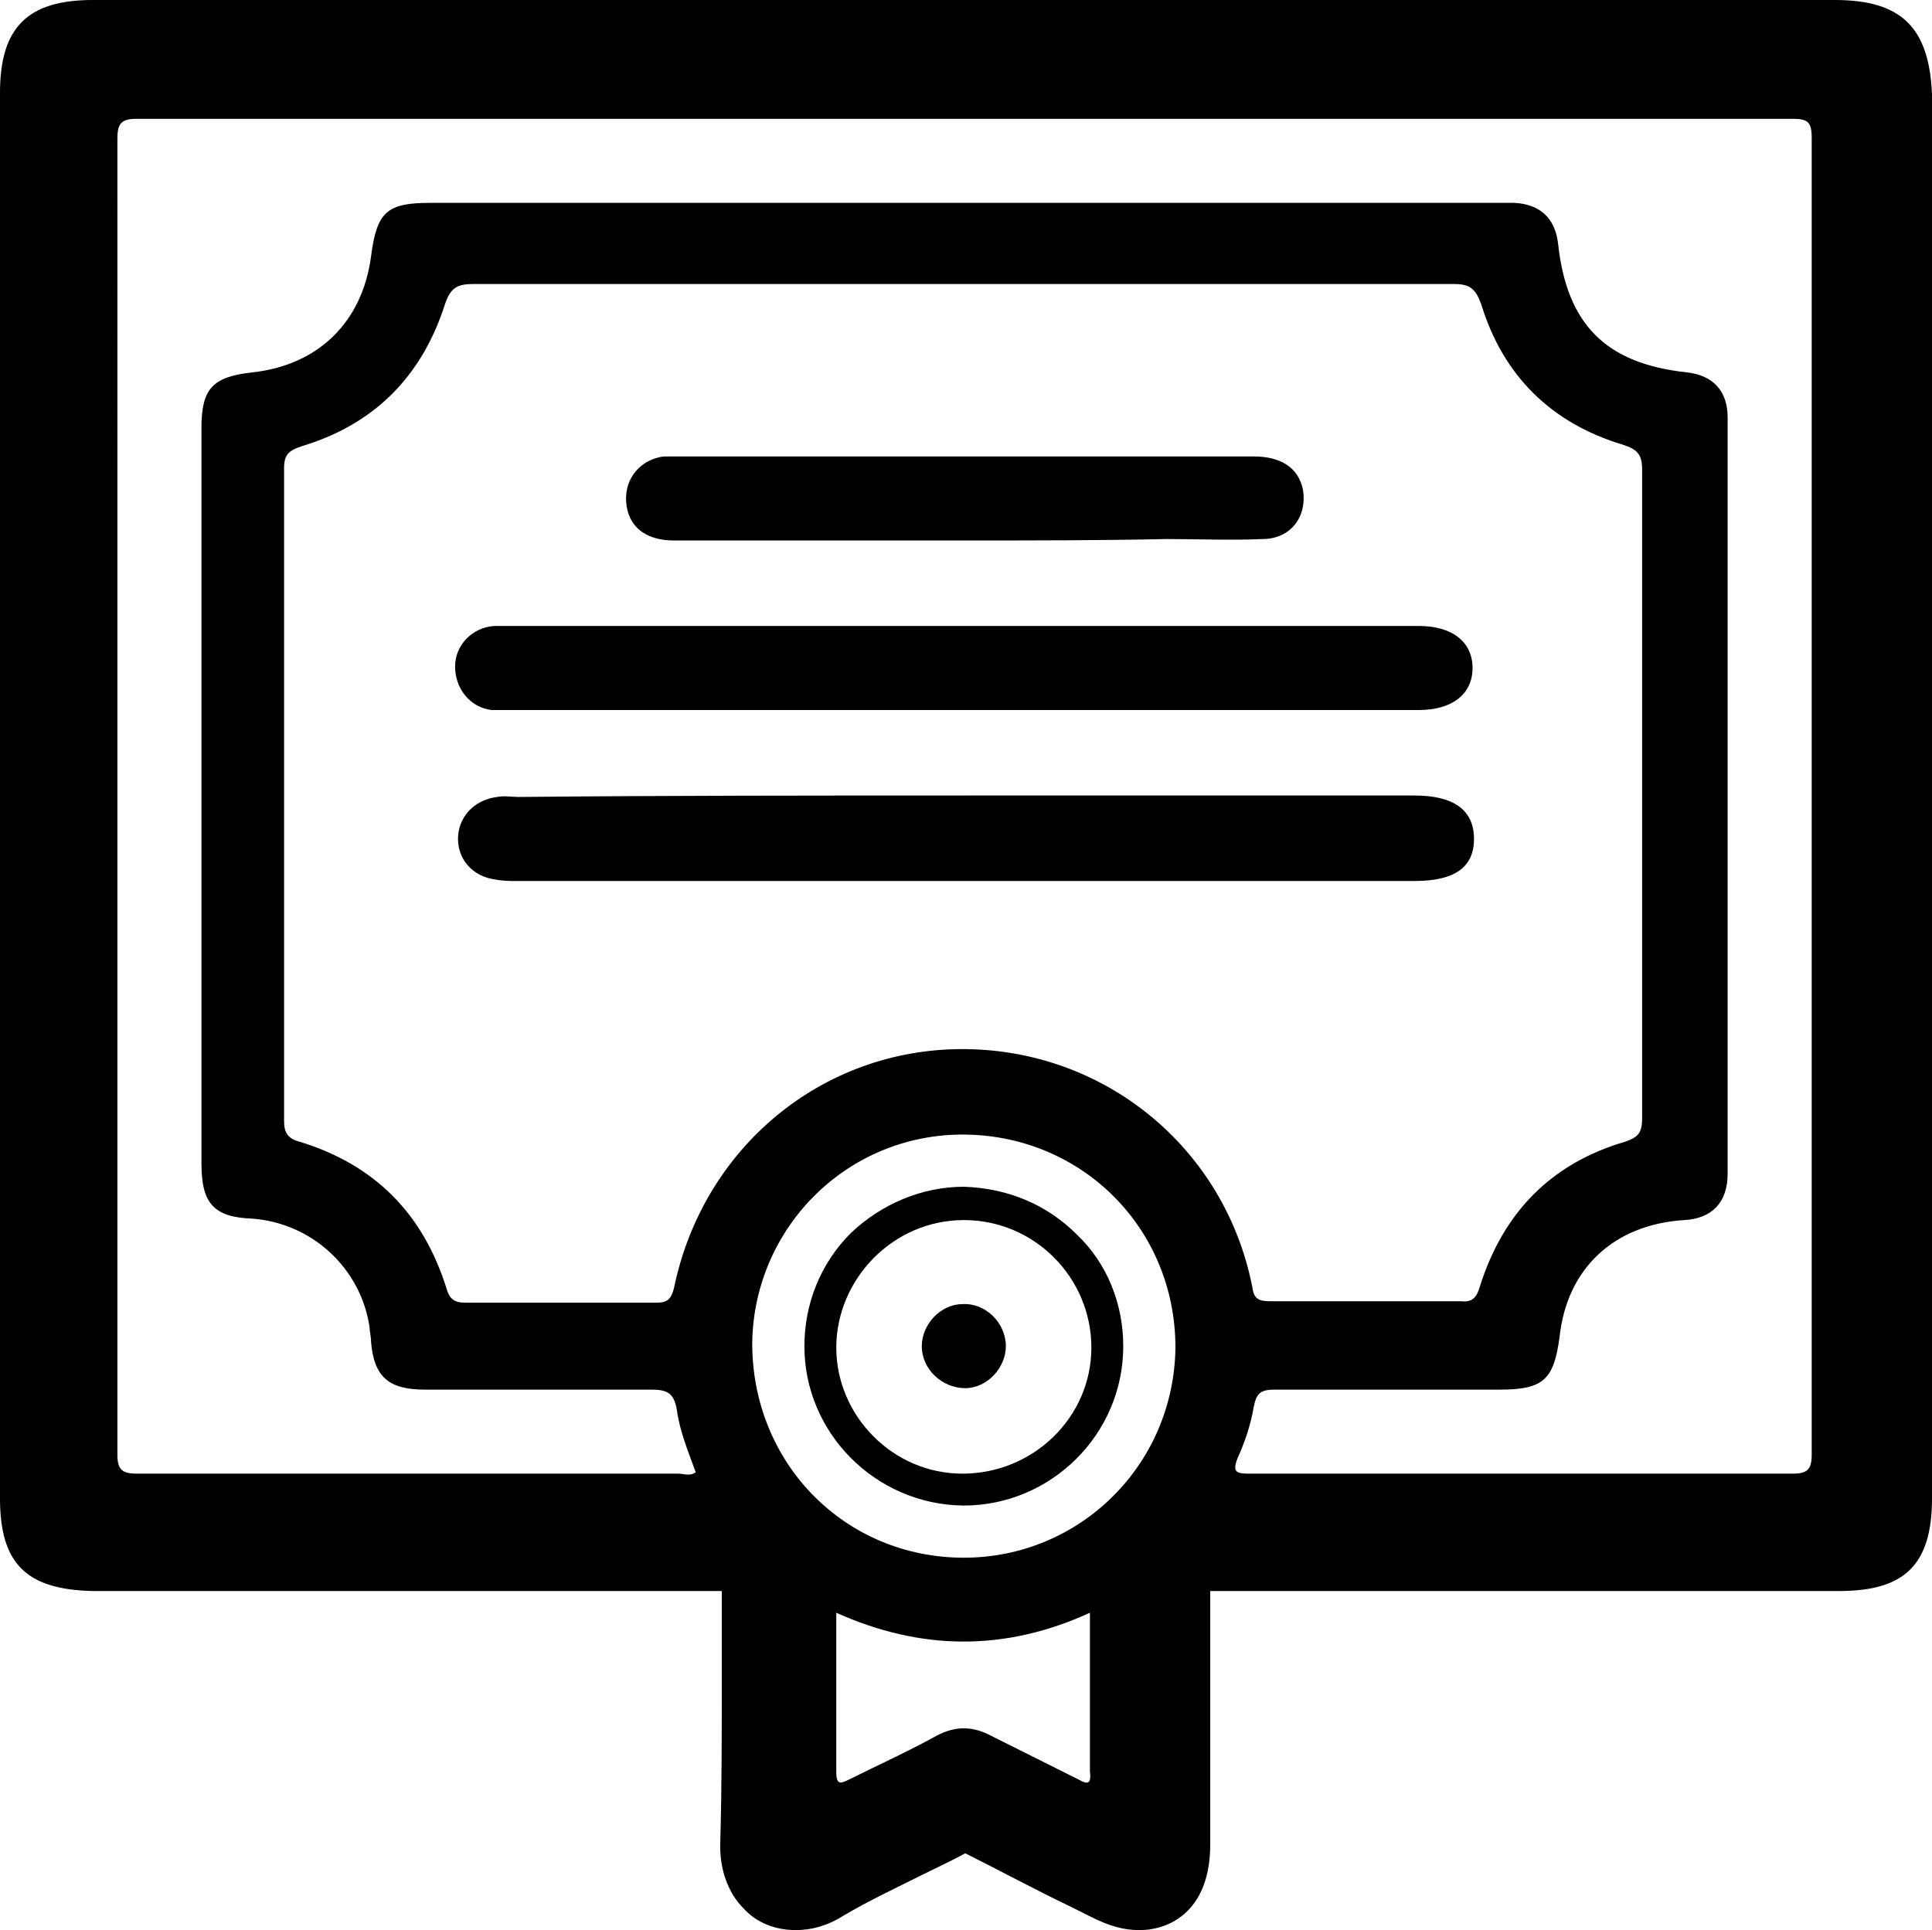
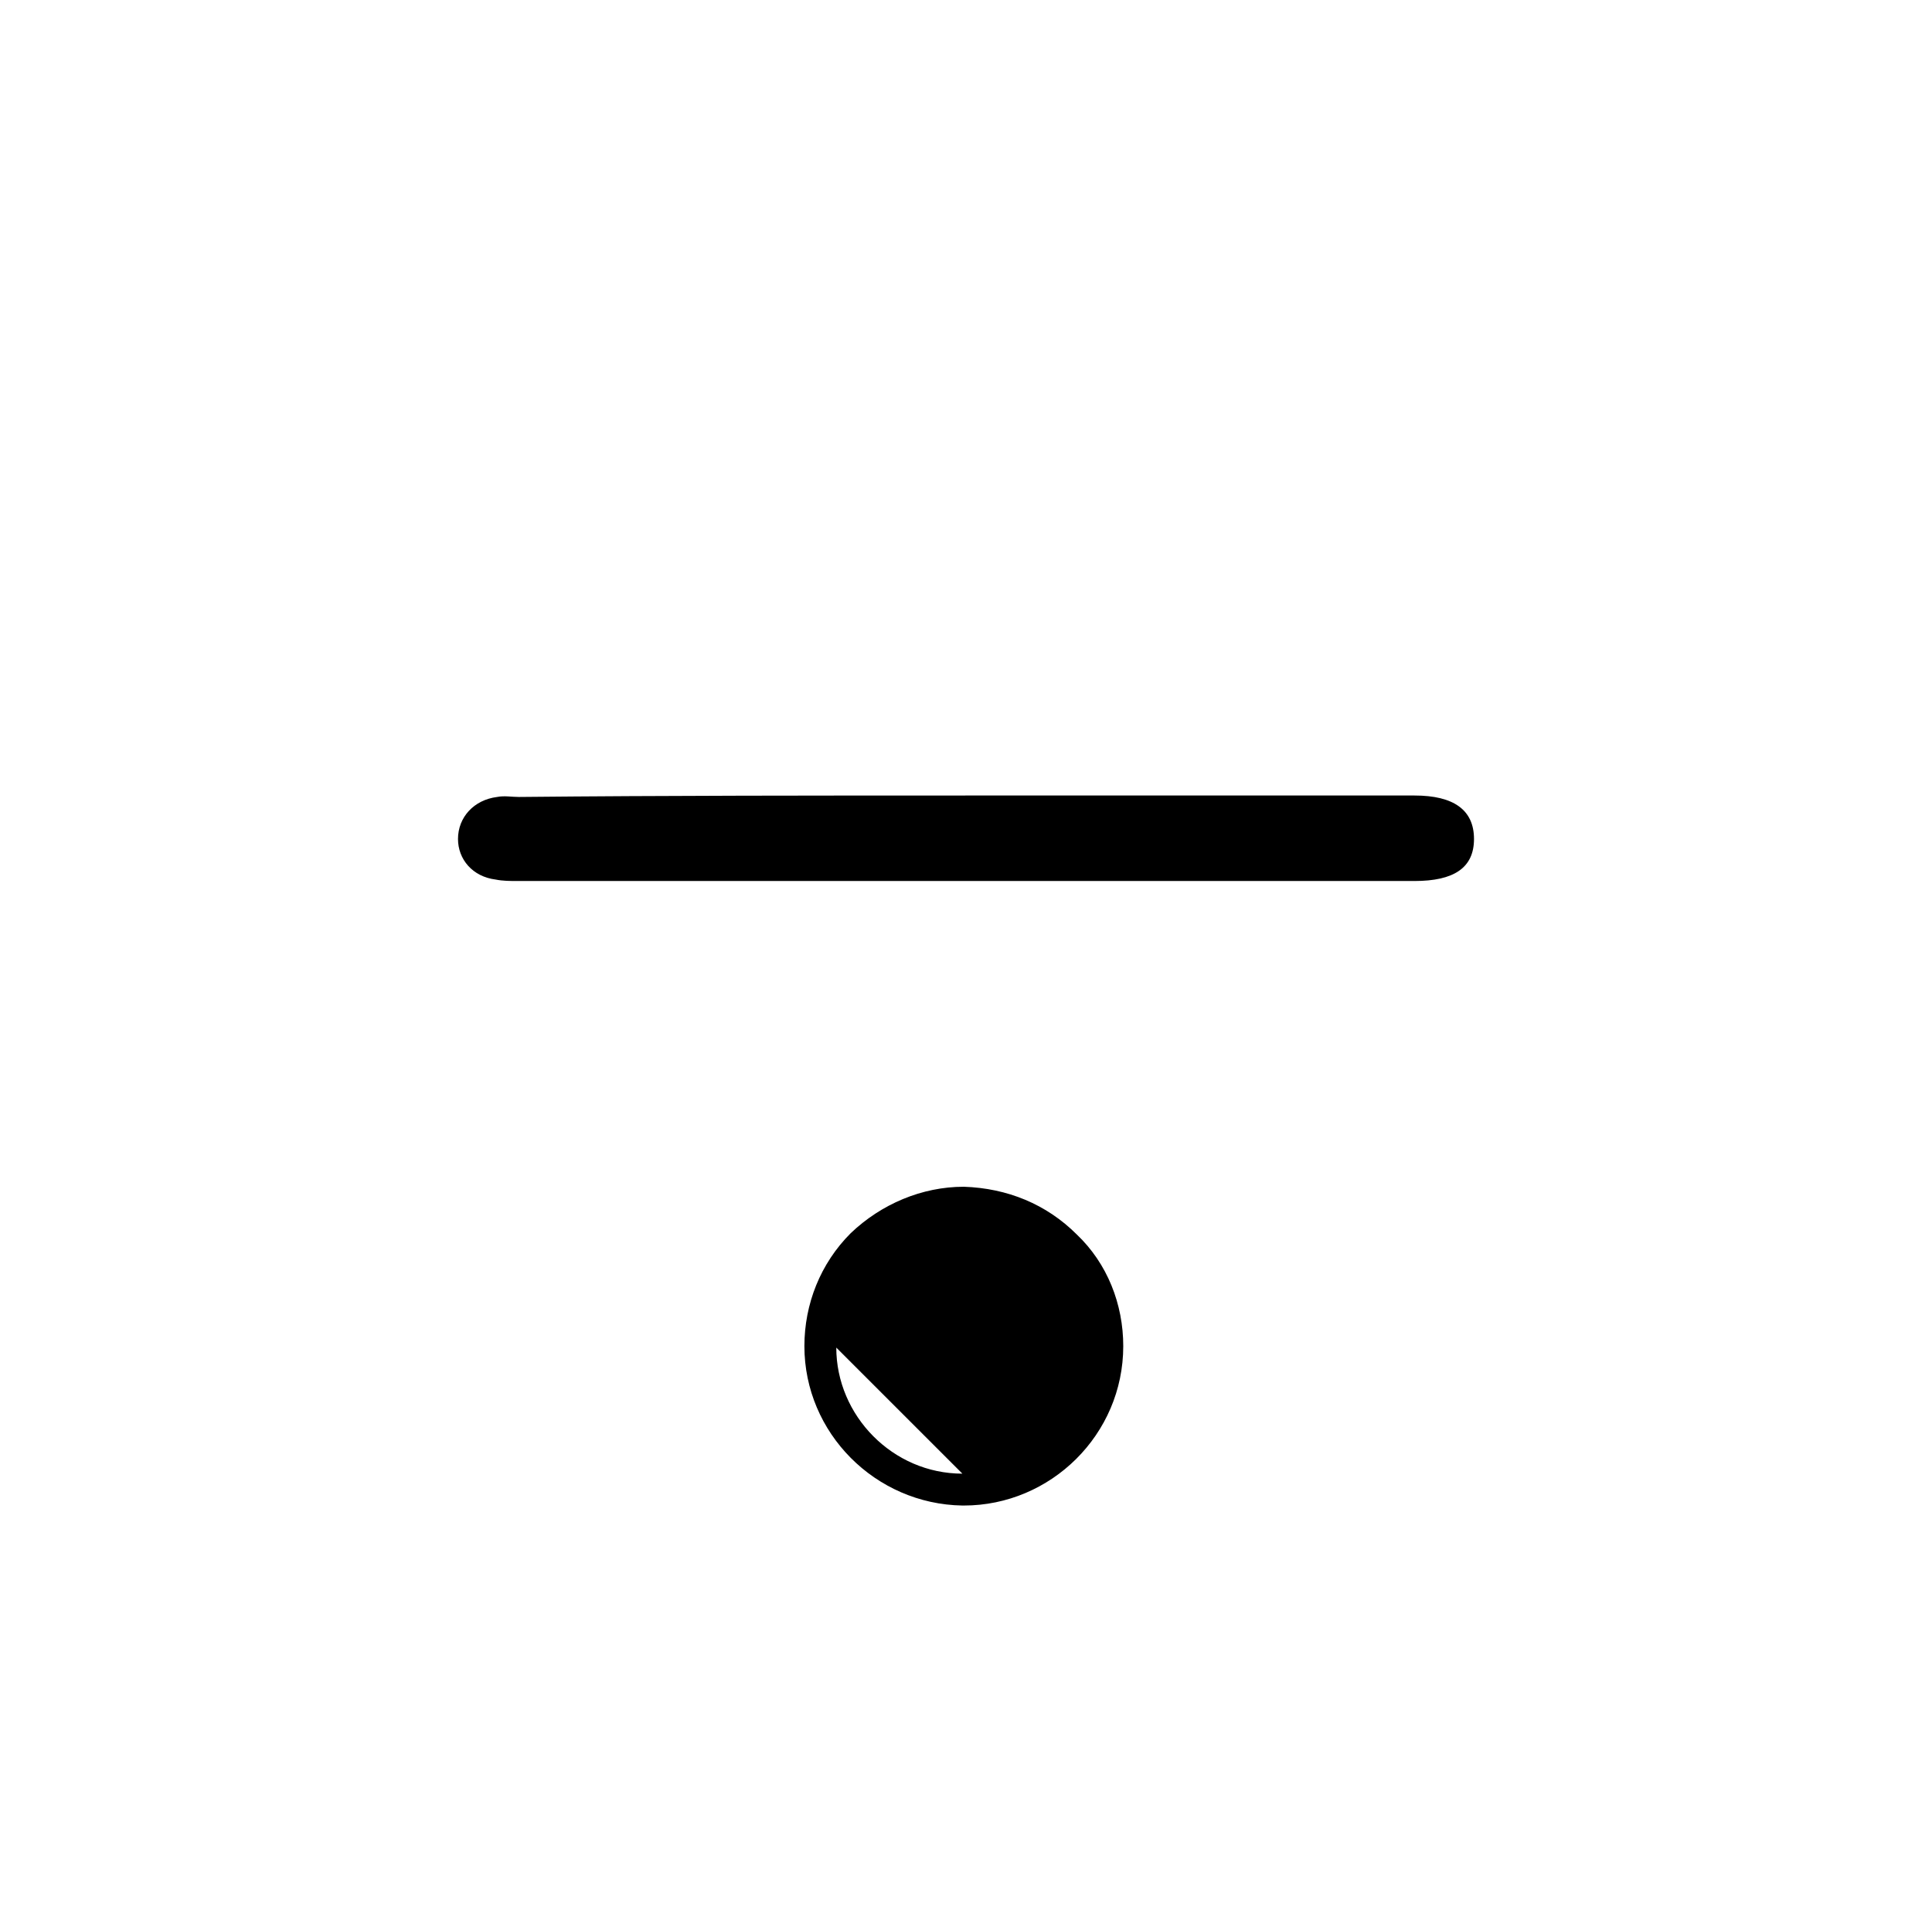
<svg xmlns="http://www.w3.org/2000/svg" viewBox="0 0 133.3 133.2">
  <defs>.d{fill:#00a582;}</defs>
  <g id="a" />
  <g id="b">
    <g id="c">
      <g>
-         <path class="d" d="M126.6,0H6.4C1.9,0,0,1.9,0,6.4V103.4c0,4.5,1.8,6.3,6.4,6.4H49.8v6.2c0,3.6,0,7.3-.1,11-.1,1.9,.5,3.6,1.6,4.7,.9,1,2.2,1.5,3.6,1.5,1.1,0,2.2-.3,3.3-1,1.7-1,3.4-1.8,5.2-2.7,1-.5,2.1-1,3.2-1.6,2.4,1.2,4.8,2.5,7.3,3.7l1.4,.7c1.2,.6,2.2,.9,3.3,.9,2.3,0,4.9-1.5,4.9-5.9v-17.5h43.4c4.5,0,6.4-1.8,6.4-6.4V6.5c-.2-4.6-2.1-6.5-6.7-6.5h0Zm-52.2,122.8l-6-3c-1.3-.7-2.5-.7-3.8,0-2,1.1-4,2-6,3-.6,.3-.9,.4-.9-.5v-11c5.8,2.6,11.6,2.7,17.5,0v10.9c.1,.9-.1,1-.8,.6Zm-7.9-15.3c-8.2,0-14.6-6.5-14.6-14.8,.1-8,6.6-14.5,14.7-14.4,8.1,.1,14.5,6.5,14.5,14.7-.1,8.1-6.6,14.5-14.6,14.5h0Zm-.1-35.1c-9.7,0-17.9,6.8-19.9,16.5-.2,.8-.5,1-1.2,1h-13.2c-.8,0-1.1-.3-1.3-1-1.6-5.1-4.9-8.5-10.1-10.1-.8-.2-1.1-.6-1.1-1.4V32.3c0-.9,.3-1.2,1.2-1.5,5-1.5,8.3-4.8,9.9-9.8,.4-1.2,.9-1.4,2-1.4H100.3c1.1,0,1.5,.3,1.9,1.4,1.5,4.9,4.8,8.2,9.8,9.7,.9,.3,1.3,.6,1.3,1.7v44.8c0,1-.3,1.3-1.2,1.6-5.1,1.5-8.4,4.9-10,10-.2,.7-.5,1.1-1.3,1h-13.2c-.8,0-1.1-.2-1.2-1-1.9-9.6-10.2-16.4-20-16.4h0Zm58.6,28c0,1-.3,1.3-1.3,1.3h-37.5c-.9,0-1.2-.1-.8-1.1,.5-1.1,.9-2.3,1.1-3.5,.2-1,.5-1.2,1.5-1.2h15.5c3,0,3.7-.7,4.1-3.6,.5-4.8,3.8-7.8,8.6-8.1,1.9-.1,3-1.2,3-3.2V28.8c0-1.8-1-2.9-2.8-3.1-5.6-.6-8.3-3.3-8.9-8.9-.2-1.7-1.2-2.7-3-2.8H29.7c-3,0-3.7,.6-4.1,3.7-.6,4.5-3.6,7.5-8.2,8-2.7,.3-3.5,1.1-3.5,3.8v50.8c0,2.7,.8,3.7,3.5,3.8,4.1,.3,7.5,3.4,8.1,7.5,0,.3,.1,.6,.1,1,.2,2.4,1.2,3.3,3.7,3.3h15.6c1.1,0,1.6,.2,1.8,1.4,.2,1.5,.8,2.9,1.3,4.3-.4,.3-.8,.1-1.2,.1H9.5c-1,0-1.4-.2-1.4-1.3V9.6c0-1,.2-1.4,1.3-1.4H123.7c1,0,1.3,.2,1.3,1.3,0,30.3,0,60.6,0,90.9h0Z" />
        <path class="d" d="M66.6,54.9h31c2.7,0,4.1,1,4.1,3s-1.4,2.9-4.1,2.9H35.7c-.5,0-1,0-1.5-.1-1.6-.2-2.6-1.4-2.6-2.8,0-1.5,1.1-2.7,2.7-2.9,.5-.1,1,0,1.5,0,10.2-.1,20.5-.1,30.8-.1h0Z" />
-         <path class="d" d="M66.5,49H33.9c-1.5-.2-2.5-1.5-2.5-3s1.2-2.7,2.7-2.8h63.8c2.3,0,3.7,1.1,3.7,2.9s-1.4,2.9-3.7,2.9c-10.5,0-20.9,0-31.4,0h0Z" />
-         <path class="d" d="M66.4,37.3h-19.9c-2,0-3.2-1-3.3-2.7-.1-1.6,1-2.9,2.6-3.1h40.7c1.9,0,3.1,.8,3.4,2.3,.3,1.8-.8,3.4-2.8,3.4-2.2,.1-4.4,0-6.6,0-4.7,.1-9.4,.1-14.1,.1h0Z" />
        <path class="d" d="M69.4,92.9c0,1.5-1.3,2.9-2.8,2.9-1.6,0-3-1.3-3-2.9,0-1.5,1.3-2.9,2.8-2.9,1.6-.1,3,1.3,3,2.9Z" />
-         <path class="d" d="M74.3,85.2c-2.1-2.1-4.8-3.2-7.8-3.3-2.9,0-5.7,1.2-7.8,3.2-2.1,2.1-3.2,4.9-3.2,7.8,0,6,4.9,10.9,10.9,11h.1c6,0,11-4.9,11-11,0-2.9-1.1-5.7-3.2-7.7h0Zm-7.9,16.5c-4.8,0-8.7-4-8.7-8.7s3.9-8.8,8.8-8.8,8.8,4,8.8,8.8-4,8.7-8.9,8.7h0Z" />
+         <path class="d" d="M74.3,85.2c-2.1-2.1-4.8-3.2-7.8-3.3-2.9,0-5.7,1.2-7.8,3.2-2.1,2.1-3.2,4.9-3.2,7.8,0,6,4.9,10.9,10.9,11h.1c6,0,11-4.9,11-11,0-2.9-1.1-5.7-3.2-7.7h0Zm-7.9,16.5c-4.8,0-8.7-4-8.7-8.7h0Z" />
      </g>
    </g>
  </g>
</svg>